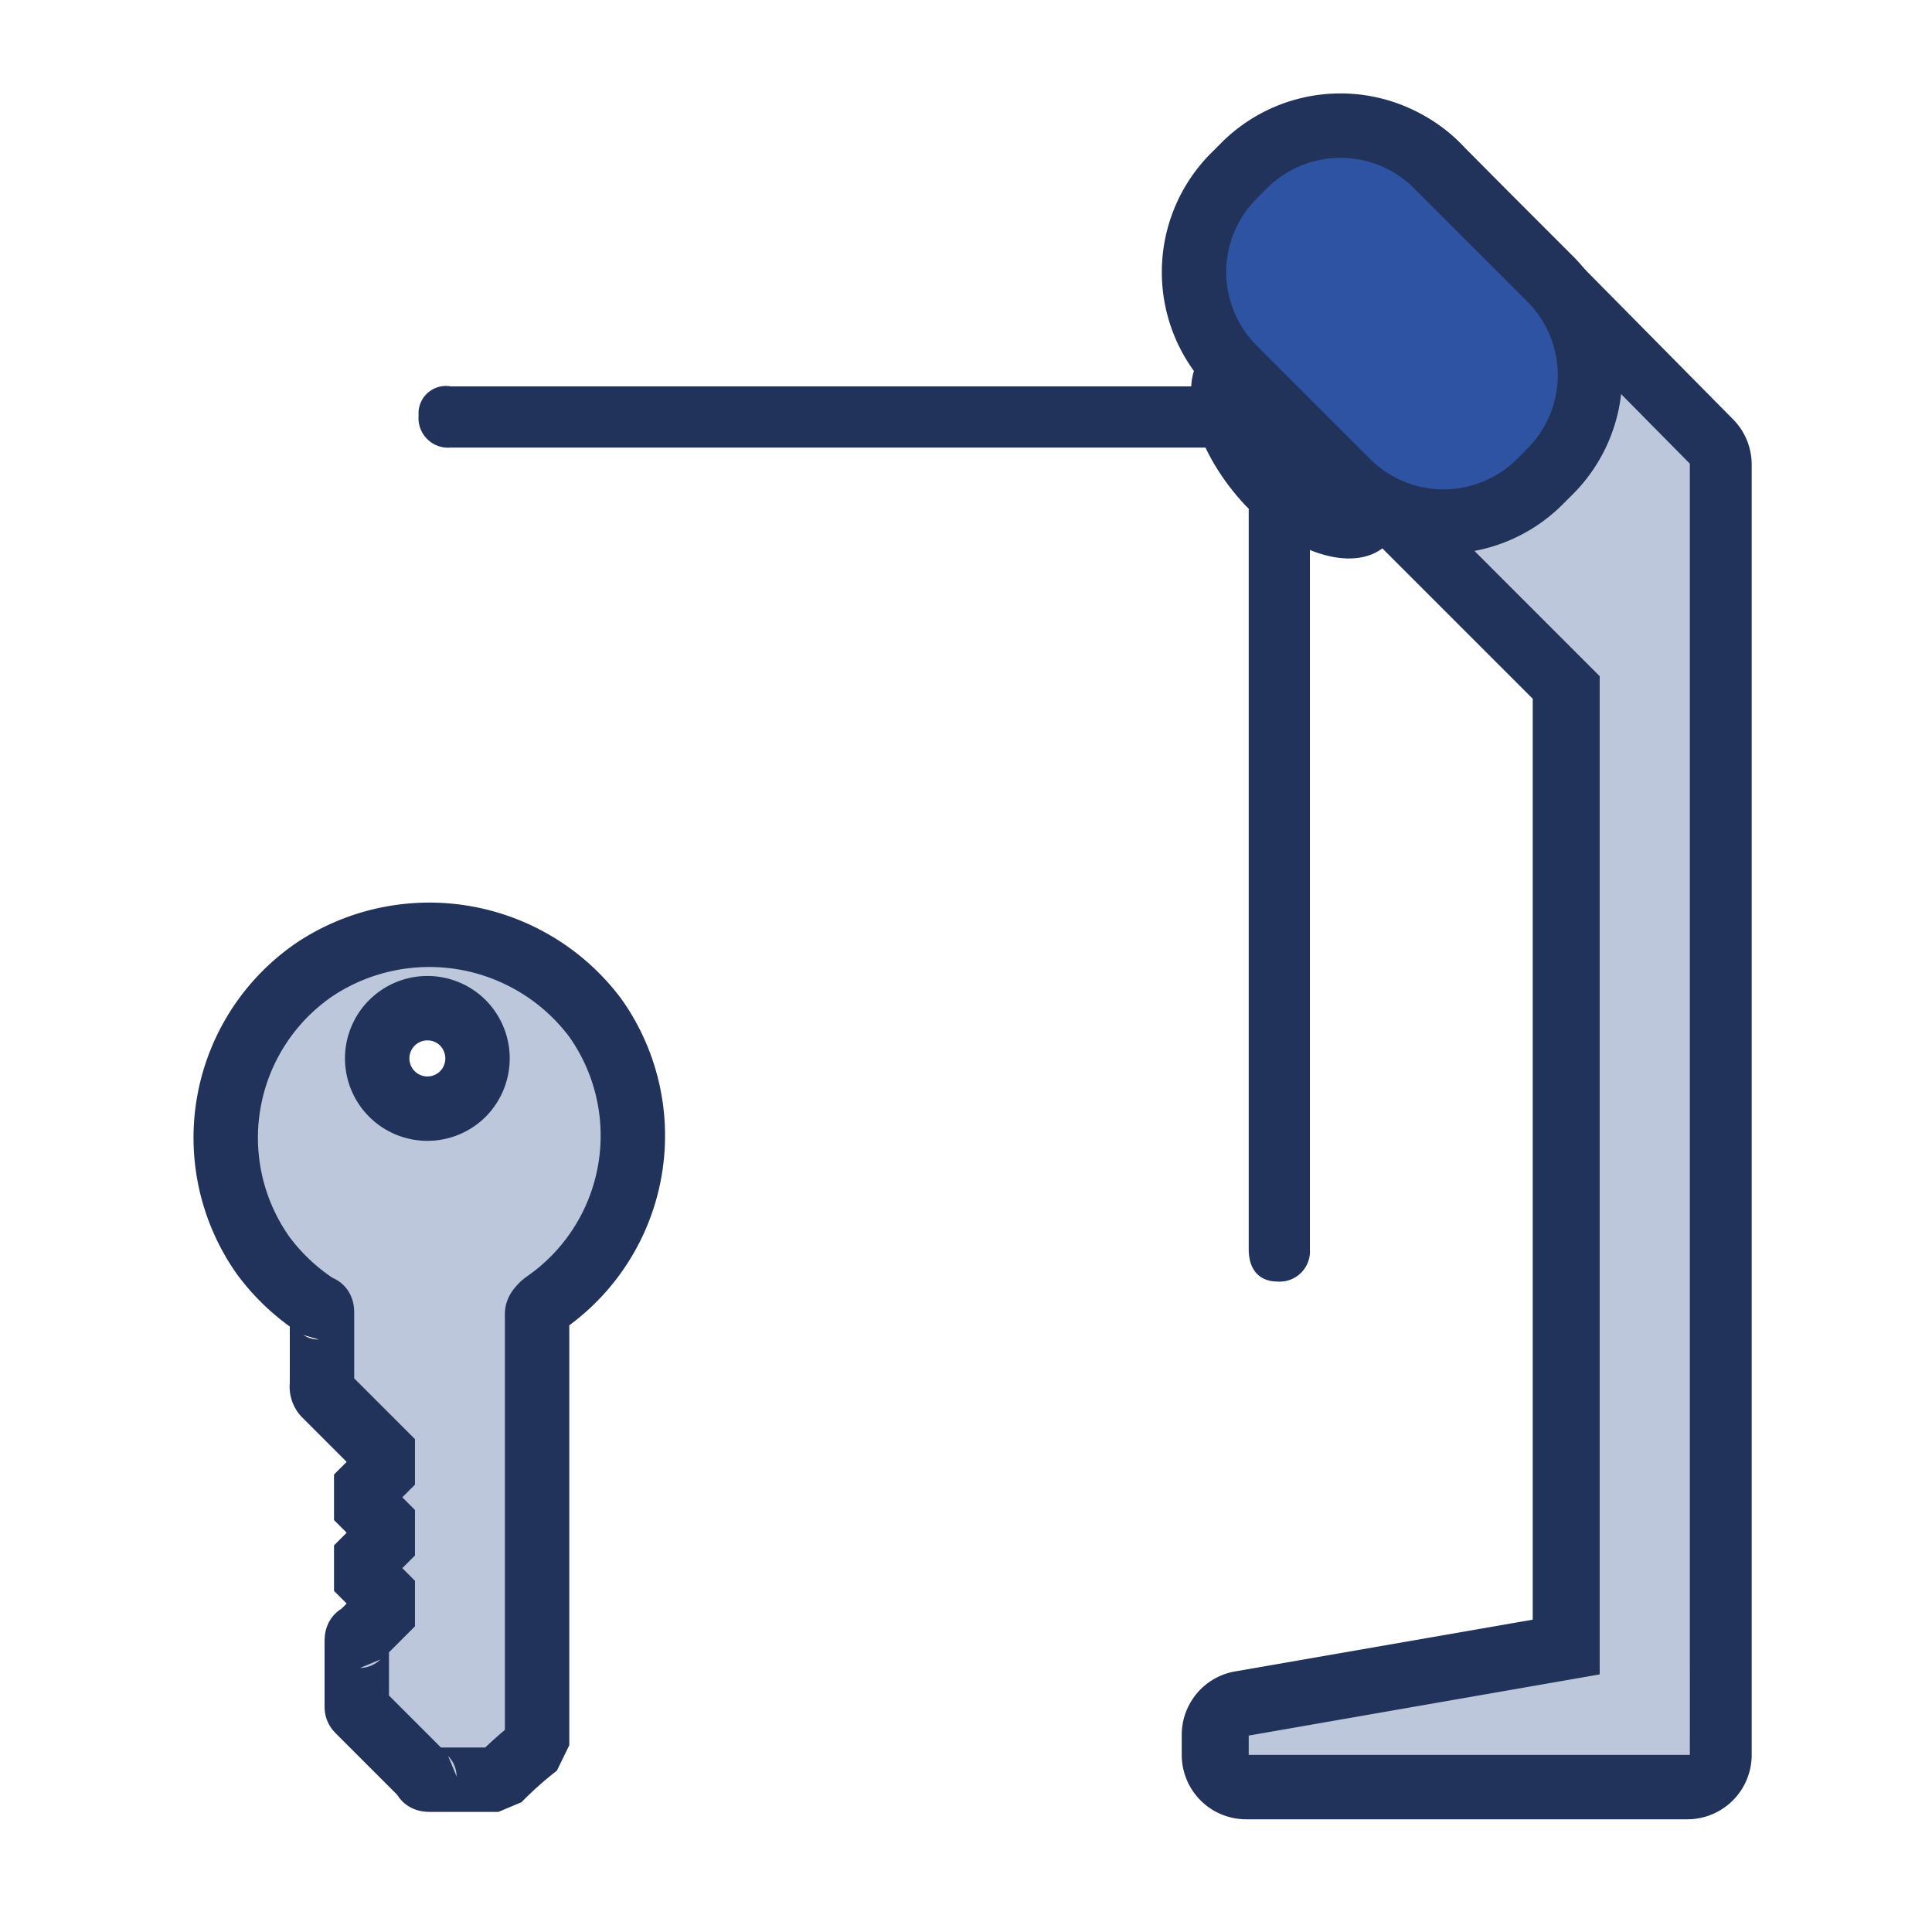
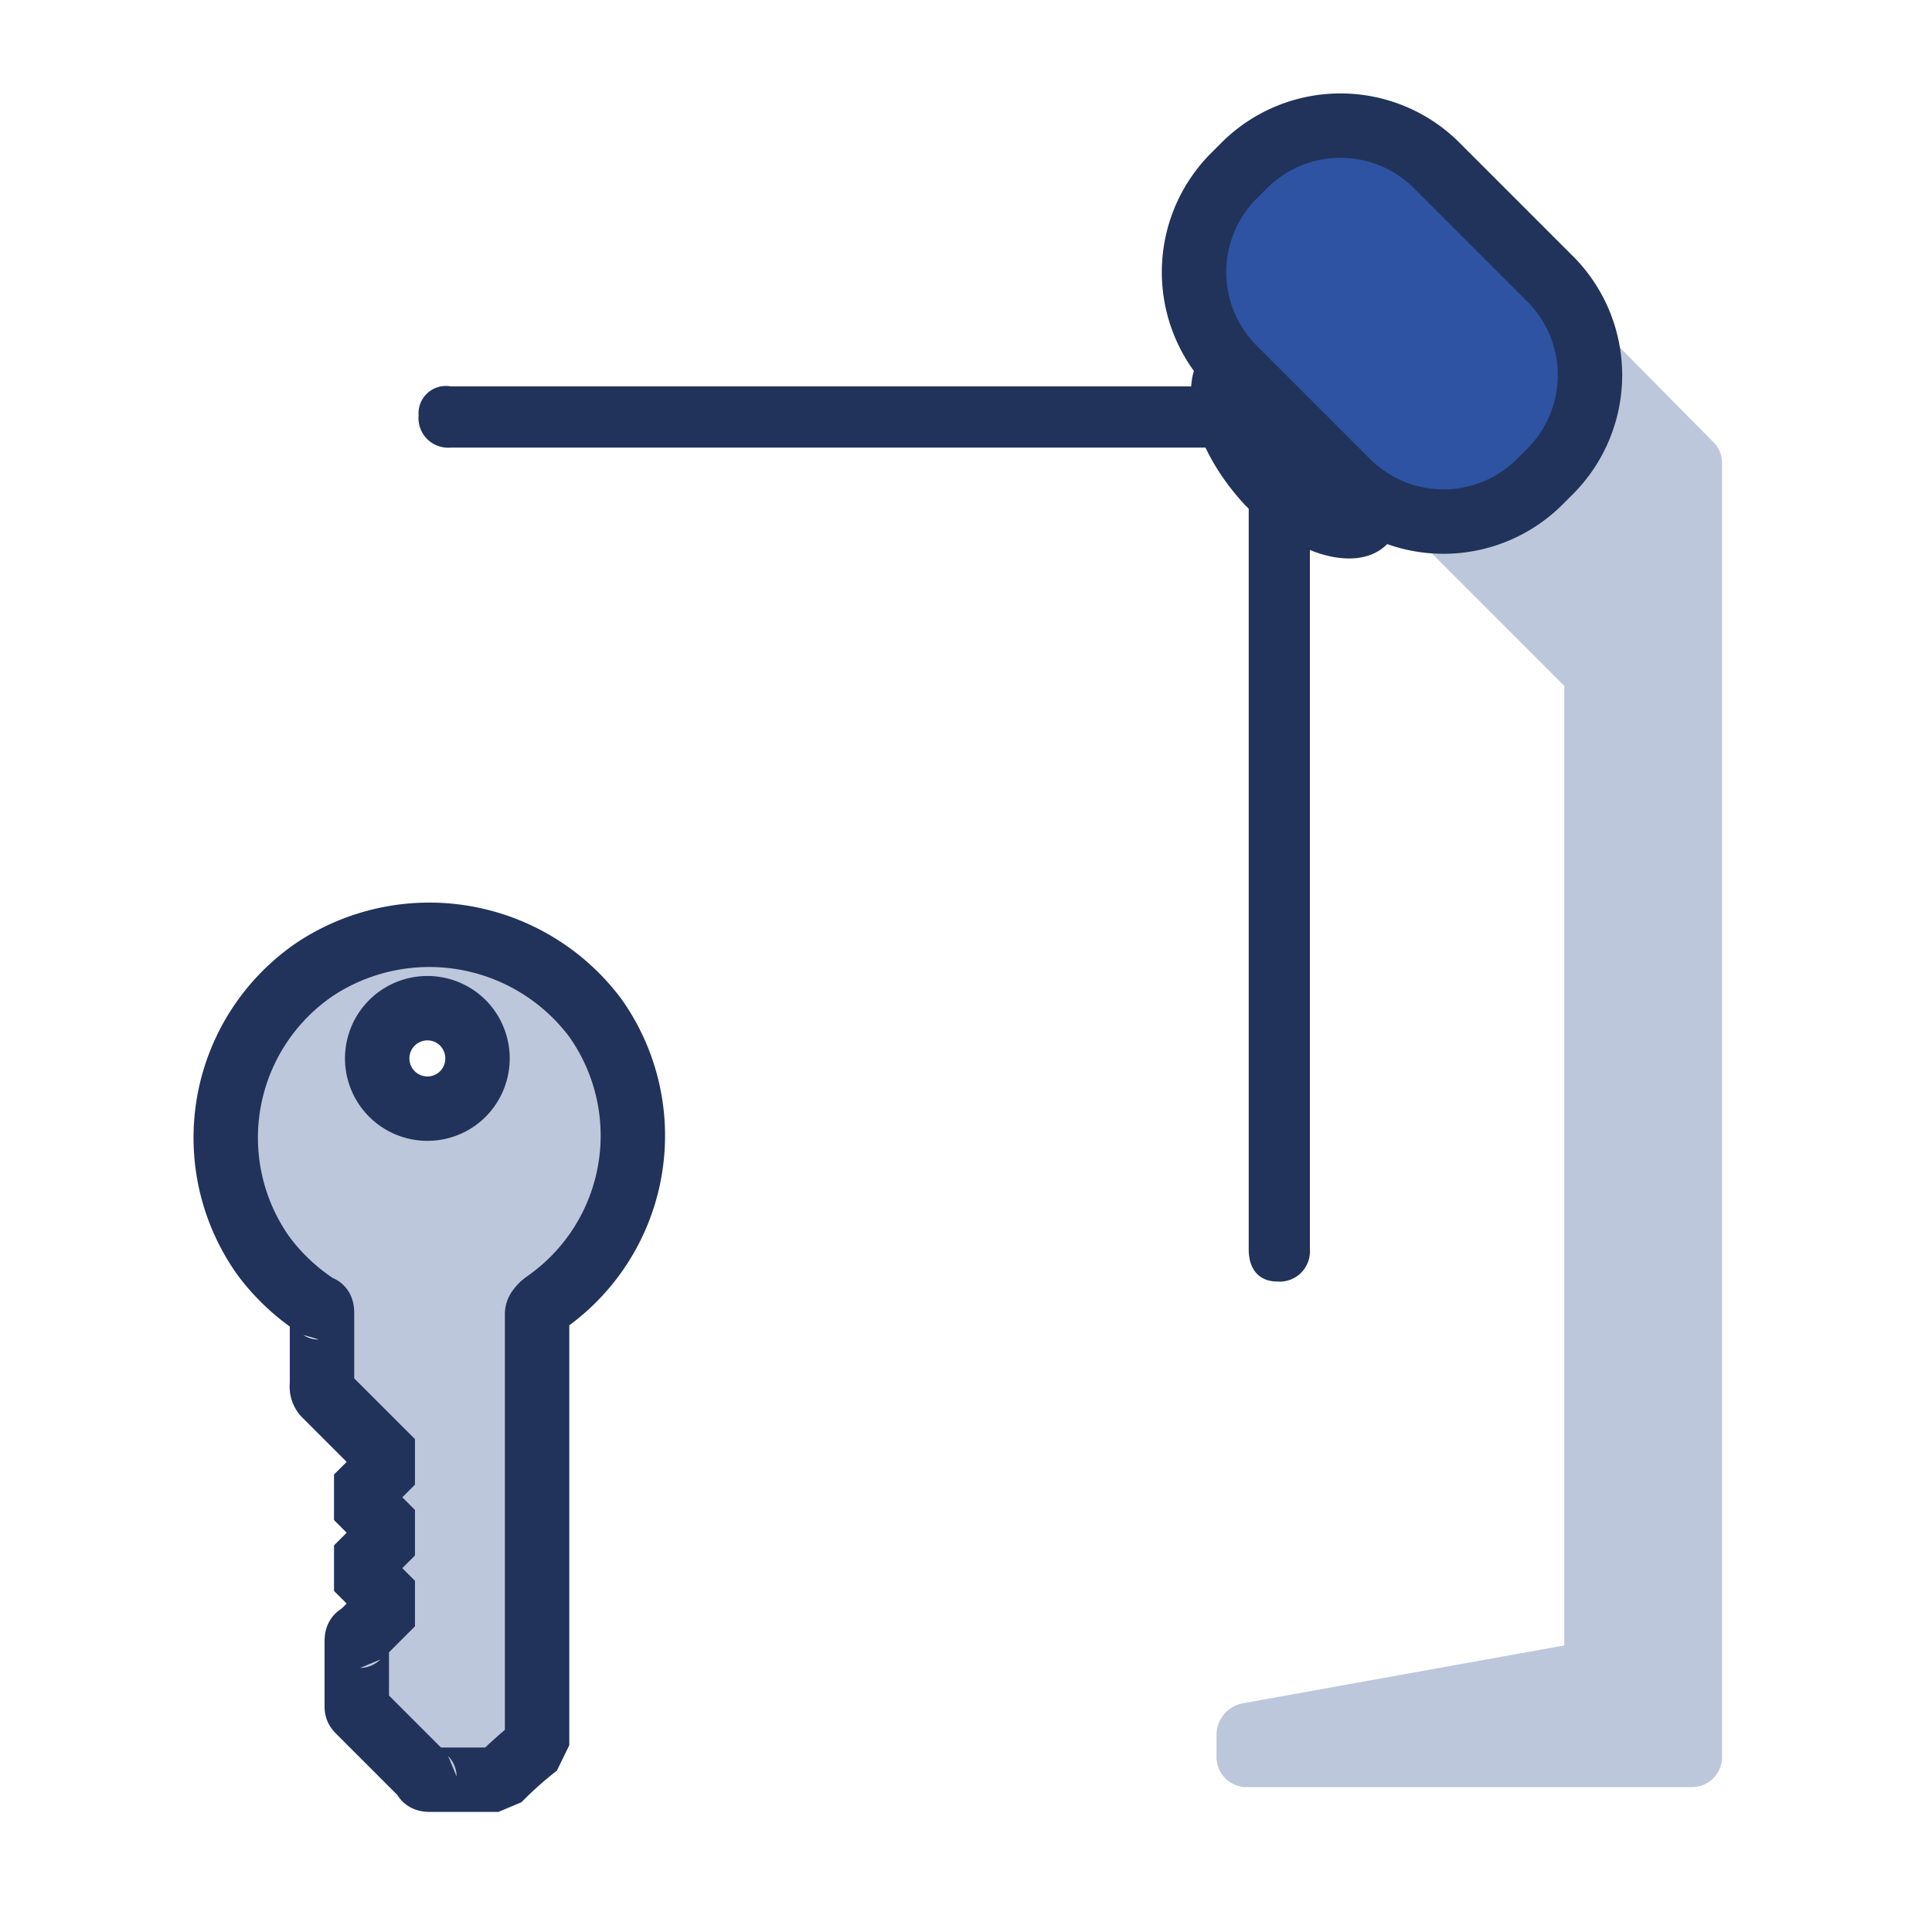
<svg xmlns="http://www.w3.org/2000/svg" id="Слой_1" data-name="Слой 1" viewBox="0 0 60 60">
  <defs>
    <style>.cls-1,.cls-2{fill:#bdc7dc;}.cls-1,.cls-4{stroke:#21335a;stroke-width:2px;}.cls-1{stroke-linejoin:bevel;}.cls-3{fill:#21335a;}.cls-4{fill:#2e53a3;}</style>
  </defs>
  <path class="cls-1" d="M15.48,55.27h-2.1c-.1,0-.2,0-.2-.1l-2-2c-.1-.1-.1-.1-.1-.2V51c0-.1,0-.2.1-.2l.9-.9.1-.1-1.1-1.1,1.1-1.1-1.1-1.1,1.1-1.1-.1-.1-2-2A.37.37,0,0,1,10,43v-2.2c0-.1,0-.2-.1-.2A6.48,6.48,0,0,1,8.18,39a6.33,6.33,0,0,1,1.6-8.9,6.44,6.44,0,0,1,8.7,1.5,6.32,6.32,0,0,1-1.6,8.9c-.1.1-.2.2-.2.3v13.4A12,12,0,0,0,15.48,55.27Zm-1.1-23.5a1.56,1.56,0,1,0,0,2.2A1.57,1.57,0,0,0,14.38,31.77Z" />
  <path class="cls-2" d="M38.78,55.5a.94.94,0,0,1-1-1v-.6a1,1,0,0,1,.8-1l10-1.8V21.3l-9.9-9.9a4.29,4.29,0,0,1,0-6.1A4.39,4.39,0,0,1,41.78,4a4.57,4.57,0,0,1,3.1,1.3l8.3,8.4a.91.91,0,0,1,.3.7V54.5a.94.94,0,0,1-1,1Z" />
-   <path class="cls-3" d="M41.78,5a3.25,3.25,0,0,1,2.4,1l8.3,8.4V54.5H38.78v-.6L49.68,52V21L39.48,10.8a3.32,3.32,0,0,1,0-4.7A3.15,3.15,0,0,1,41.78,5Zm0-2A5.46,5.46,0,0,0,38,4.6a5.44,5.44,0,0,0,0,7.5l9.6,9.6V50.3l-9.2,1.6a2,2,0,0,0-1.7,2v.6a2,2,0,0,0,2,2h13.7a2,2,0,0,0,2-2V14.4a2,2,0,0,0-.6-1.4l-8.3-8.4A4.9,4.9,0,0,0,41.78,3Z" />
  <path class="cls-3" d="M38.68,15.7c1.6,1.6,3.5,2.1,4.4,1.2l-5.8-5.8C36.58,12.1,37.18,14.1,38.68,15.7Z" />
  <path class="cls-3" d="M38.78,38.6V14.3l1.9.6V38.8a.94.94,0,0,1-1,1c-.6,0-.9-.4-.9-1Z" />
  <path class="cls-3" d="M14.15,12H37.52L38,13.9H14a.92.92,0,0,1-1-1,.85.85,0,0,1,1-.9Z" />
  <path class="cls-4" d="M38.28,11.4l3.6,3.6a4.23,4.23,0,0,0,5.9,0l.4-.4a4.23,4.23,0,0,0,0-5.9l-3.6-3.6a4.23,4.23,0,0,0-5.9,0l-.4.4A4.23,4.23,0,0,0,38.28,11.4Z" />
</svg>